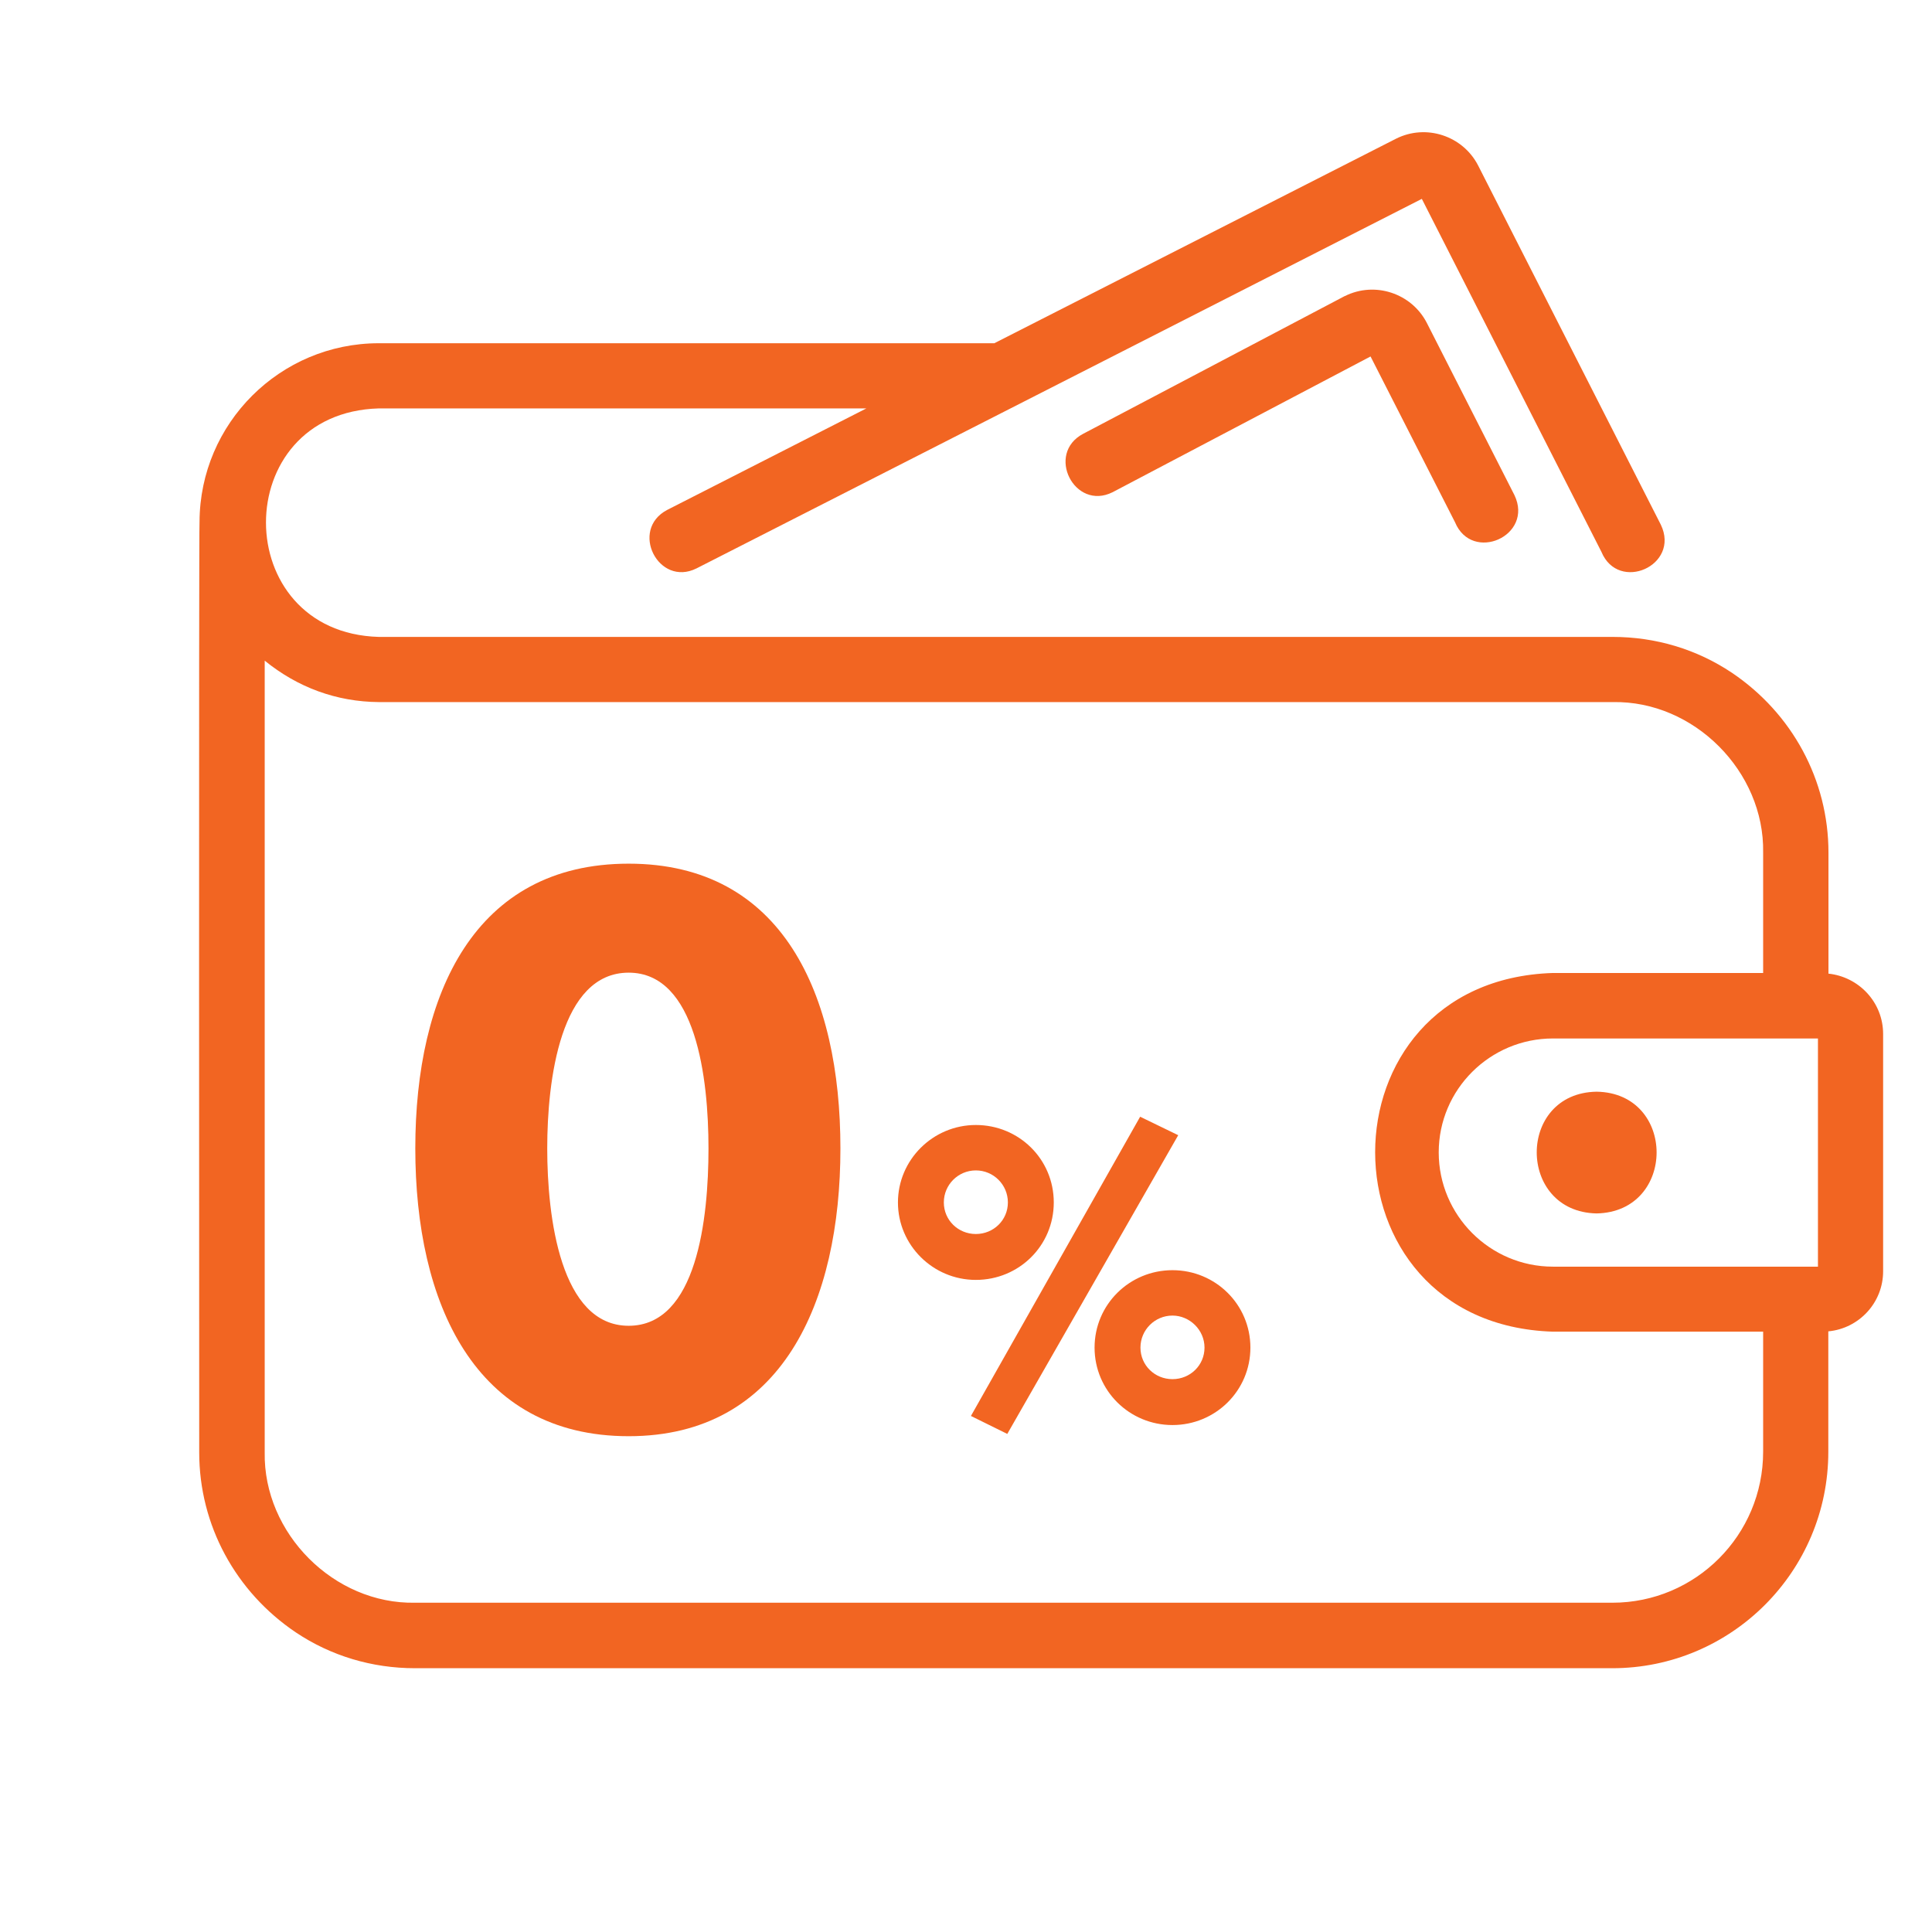
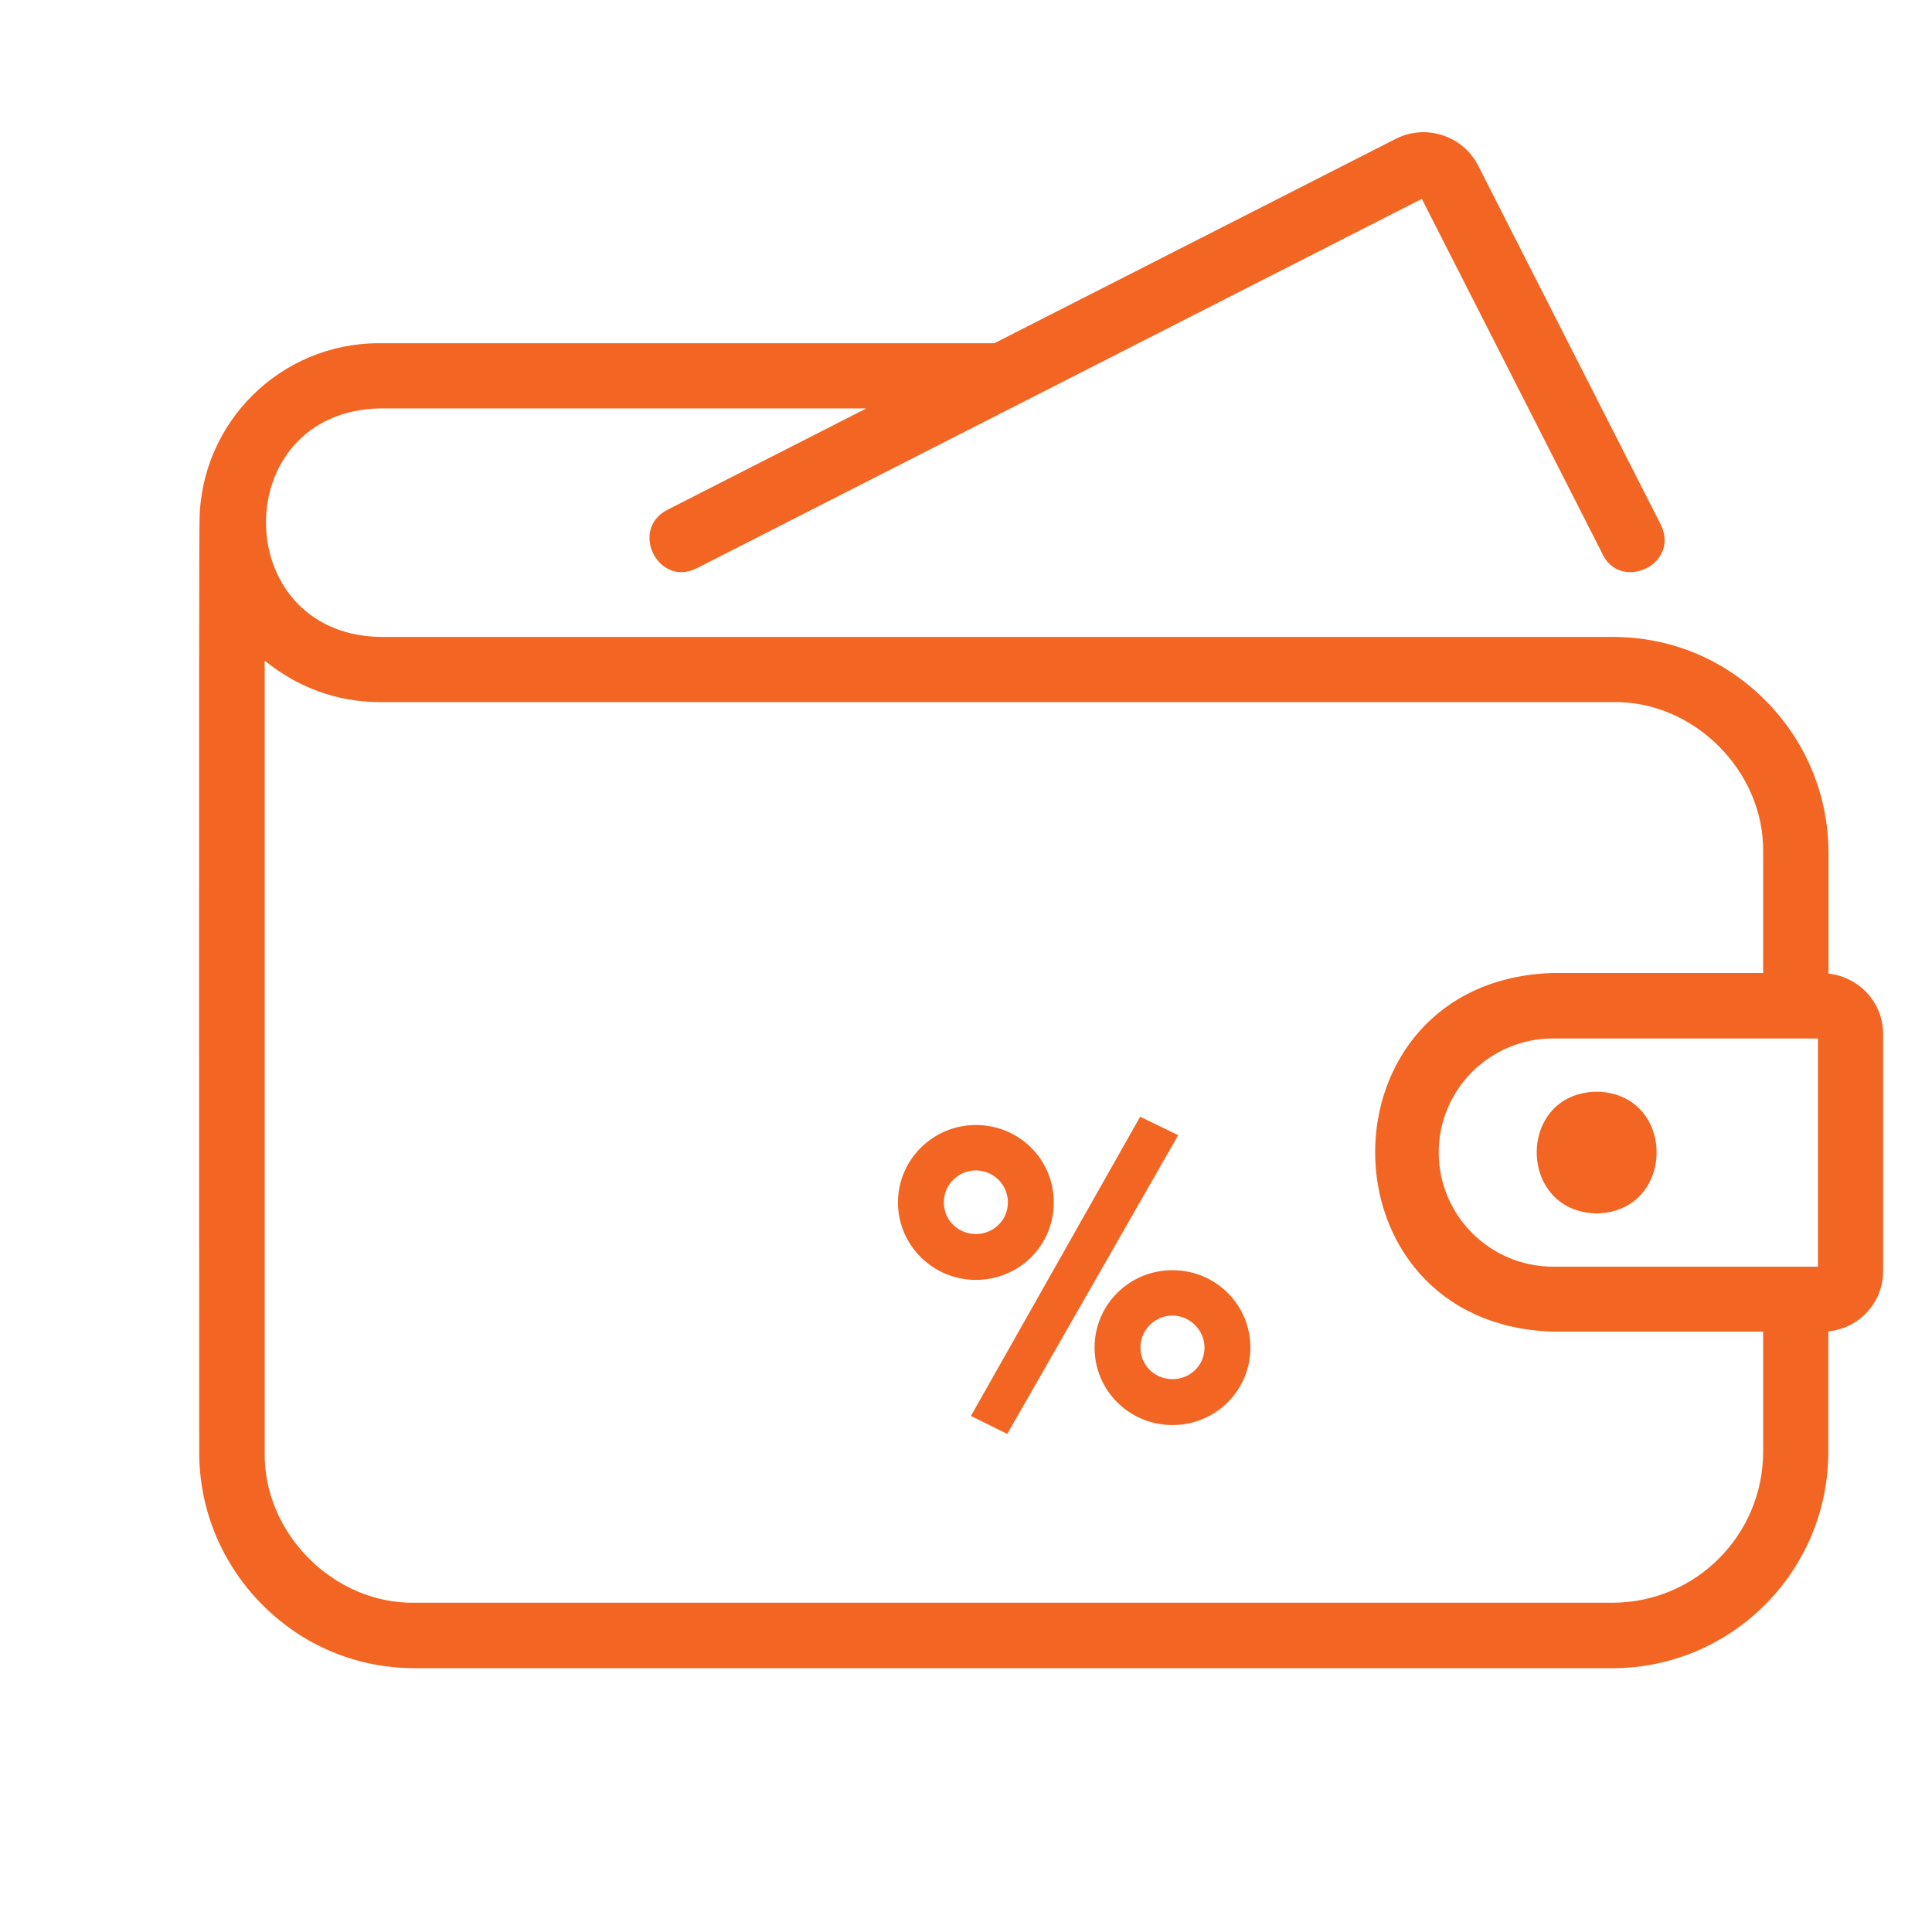
<svg xmlns="http://www.w3.org/2000/svg" width="97" height="96" viewBox="0 0 97 96" fill="none">
  <path d="M91.802 48.872V42.808C91.802 39.152 89.97 35.808 86.954 33.776C85.186 32.592 83.122 31.976 80.97 31.976H19.018C11.482 31.76 11.45 20.72 19.018 20.504H43.498L33.498 25.6C31.594 26.6 33.058 29.488 34.97 28.536L71.386 9.984L80.402 27.704C81.258 29.768 84.37 28.392 83.386 26.344L74.21 8.304C73.442 6.816 71.602 6.208 70.098 6.96L49.922 17.232H19.018C14.066 17.232 10.034 21.248 10.018 26.2C9.978 26.232 10.002 72.92 10.002 72.92C10.002 76.576 11.834 79.92 14.85 81.952C16.618 83.136 18.682 83.752 20.834 83.752H80.946C86.93 83.752 91.794 78.888 91.794 72.888V66.84C93.338 66.696 94.546 65.4 94.546 63.824V51.912C94.546 50.32 93.33 49.04 91.794 48.88L91.802 48.872ZM88.522 72.88C88.522 77.072 85.13 80.464 80.954 80.464H20.842C16.762 80.544 13.218 76.976 13.29 72.912V33.168C14.946 34.512 16.89 35.232 19.026 35.248H80.97C85.05 35.168 88.594 38.736 88.522 42.8V48.848H77.97C66.058 49.224 66.074 66.48 77.97 66.856H88.522V72.872V72.88ZM91.274 63.592H77.97C74.81 63.592 72.234 61.016 72.234 57.856C72.234 54.696 74.81 52.136 77.97 52.136H91.274V63.592Z" fill="#F26522" />
-   <path d="M67.515 14.864L54.387 21.776C52.483 22.776 53.947 25.664 55.859 24.712L68.811 17.896L73.051 26.216C73.907 28.28 77.019 26.904 76.035 24.856L71.635 16.208C70.867 14.72 69.027 14.112 67.523 14.864H67.515Z" fill="#F26522" />
  <path d="M80.161 60.92C84.177 60.84 84.177 54.872 80.161 54.808C76.145 54.872 76.161 60.84 80.161 60.92Z" fill="#F26522" />
-   <path d="M31.563 72.104C23.819 72.104 20.851 65.4 20.851 57.656C20.851 49.912 23.819 43.36 31.563 43.36C39.307 43.36 42.195 49.952 42.195 57.656C42.195 65.36 39.267 72.104 31.563 72.104ZM31.563 48.832C28.131 48.832 27.475 54.224 27.475 57.656C27.475 61.088 28.131 66.56 31.563 66.56C34.995 66.56 35.571 61.168 35.571 57.656C35.571 54.144 34.955 48.832 31.563 48.832Z" fill="#F26522" />
  <path d="M48.995 64.257C46.835 64.257 45.083 62.505 45.083 60.368C45.083 58.233 46.835 56.48 48.995 56.48C51.155 56.48 52.907 58.193 52.907 60.368C52.907 62.544 51.155 64.257 48.995 64.257ZM48.995 58.76C48.107 58.76 47.387 59.48 47.387 60.368C47.387 61.257 48.107 61.953 48.995 61.953C49.883 61.953 50.603 61.257 50.603 60.368C50.603 59.48 49.883 58.76 48.995 58.76ZM50.579 71.992L48.747 71.088L57.243 56.065L59.155 56.992L50.571 71.992H50.579ZM58.867 71.544C56.707 71.544 54.955 69.817 54.955 67.656C54.955 65.496 56.707 63.769 58.867 63.769C61.027 63.769 62.779 65.496 62.779 67.656C62.779 69.817 61.027 71.544 58.867 71.544ZM58.867 66.048C57.979 66.048 57.259 66.769 57.259 67.656C57.259 68.544 57.979 69.24 58.867 69.24C59.755 69.24 60.475 68.544 60.475 67.656C60.475 66.769 59.731 66.048 58.867 66.048Z" fill="#F26522" />
</svg>